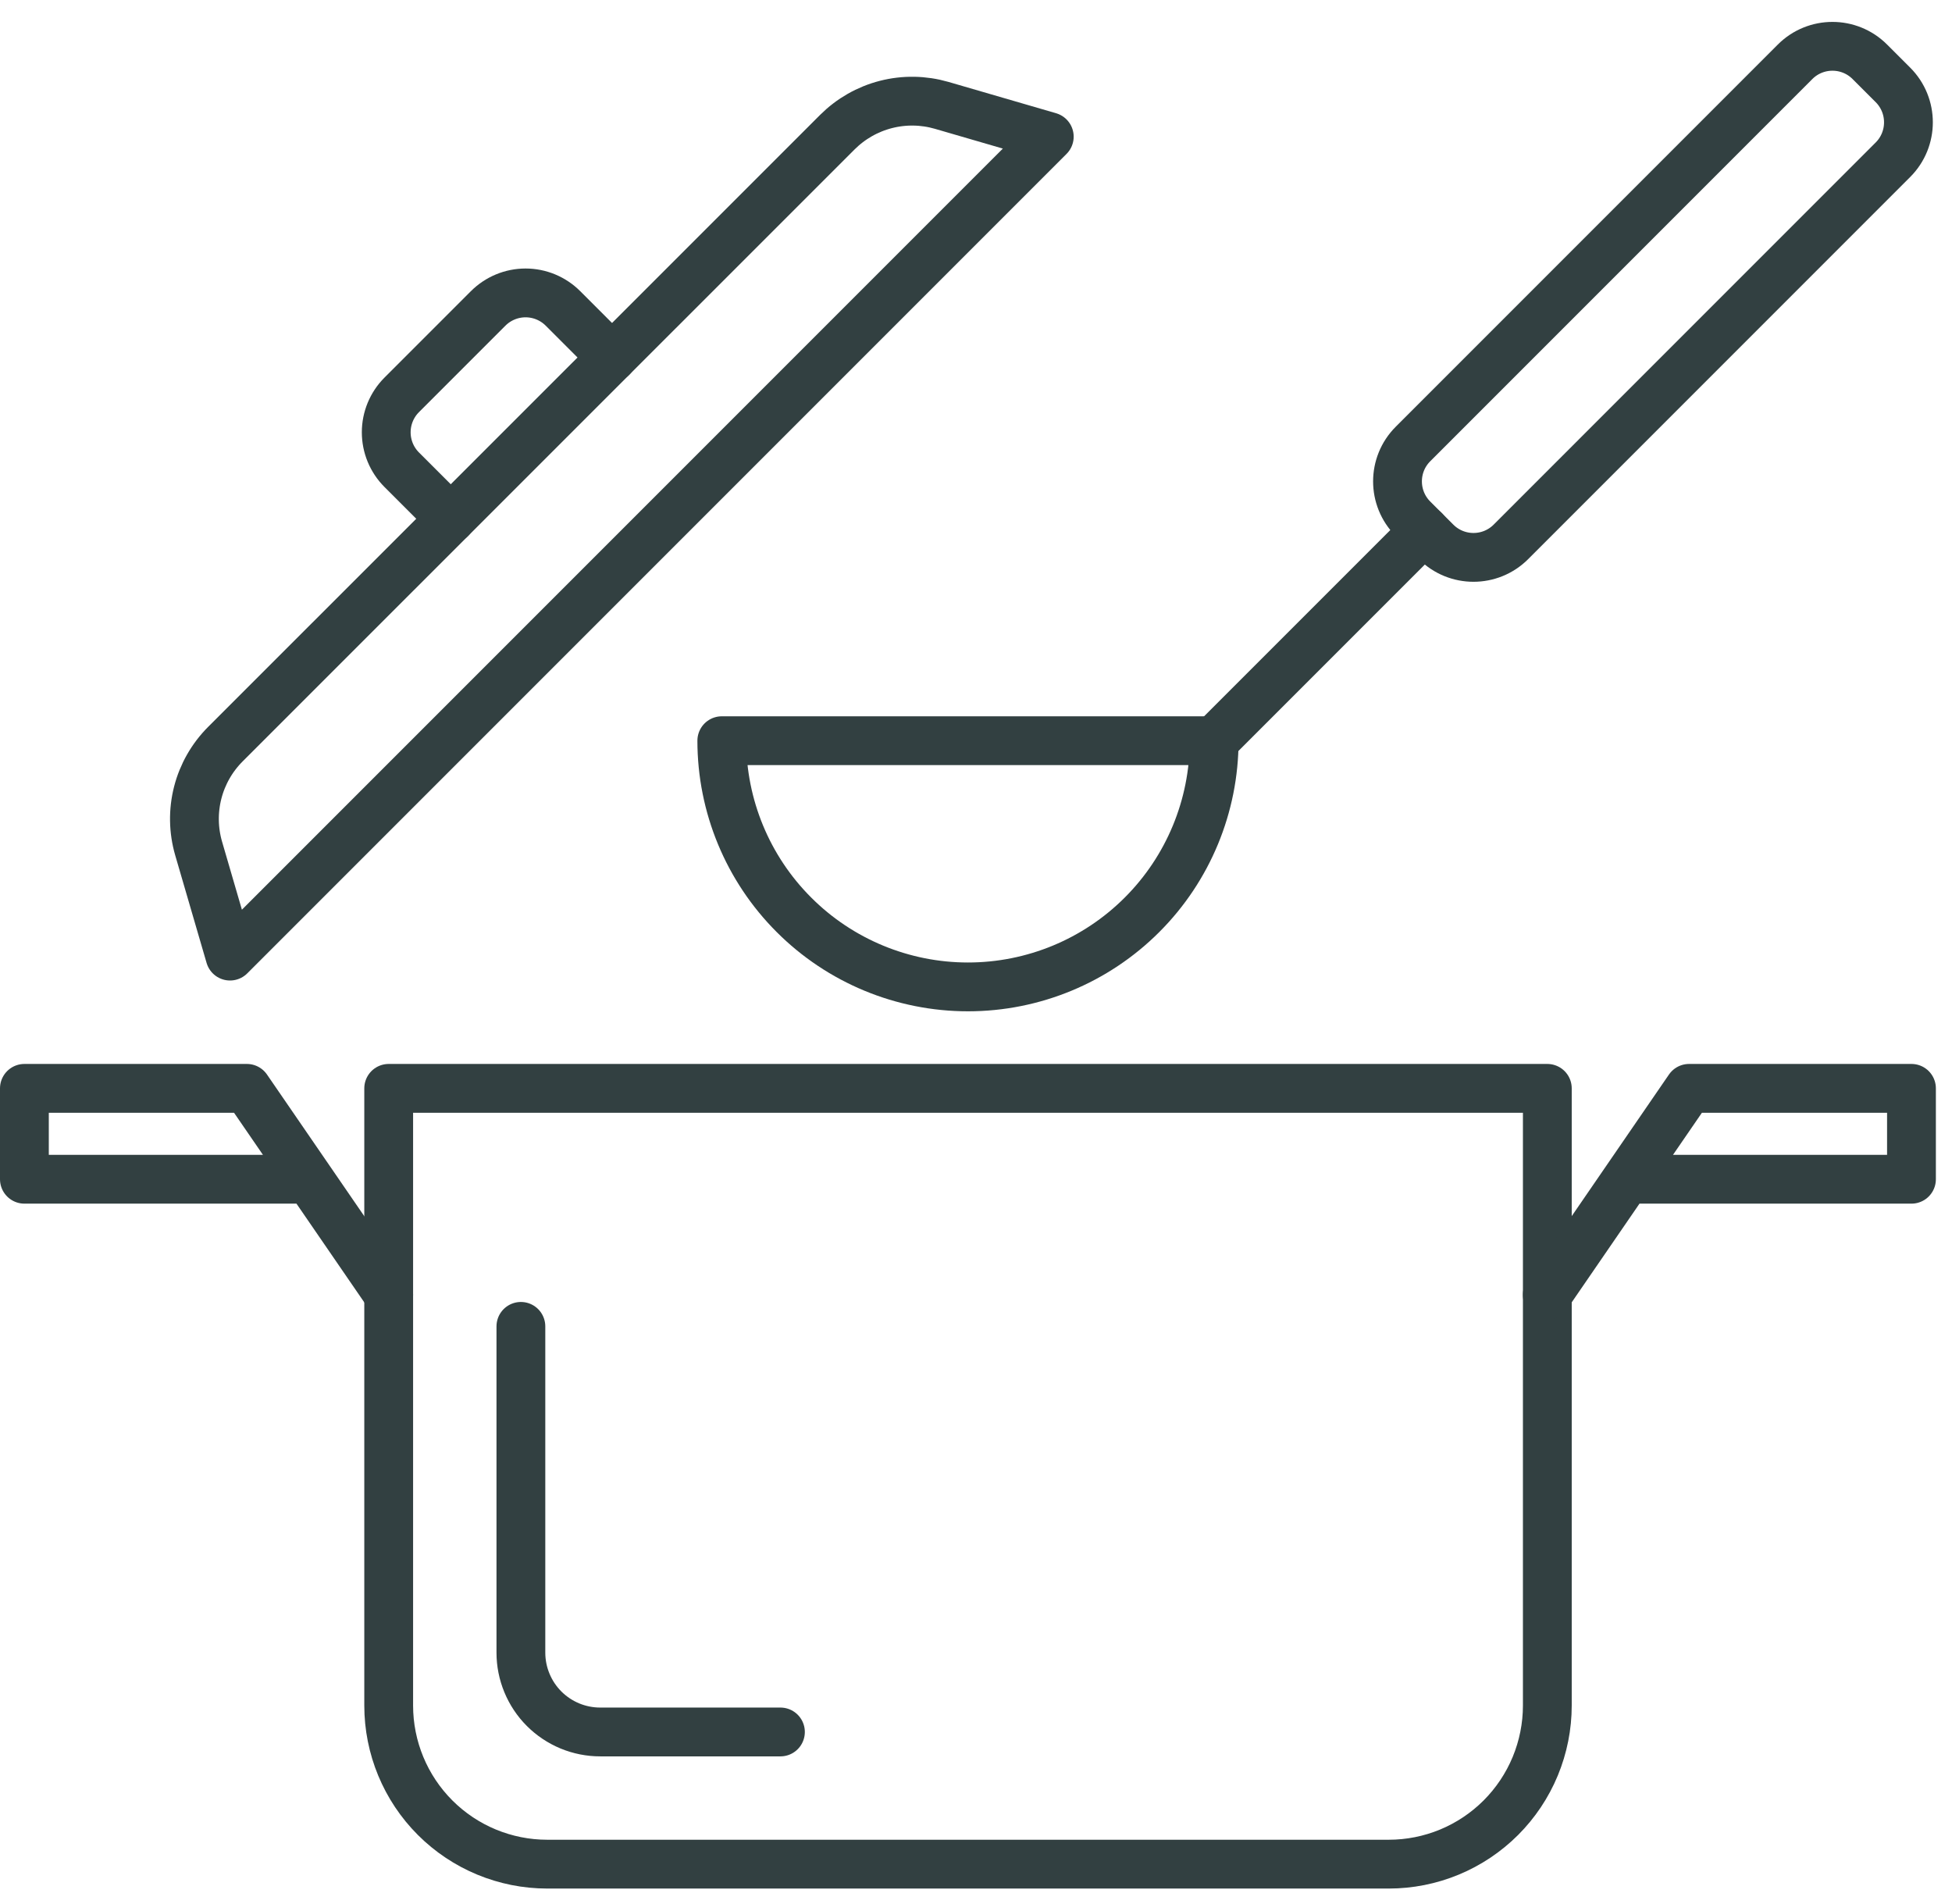
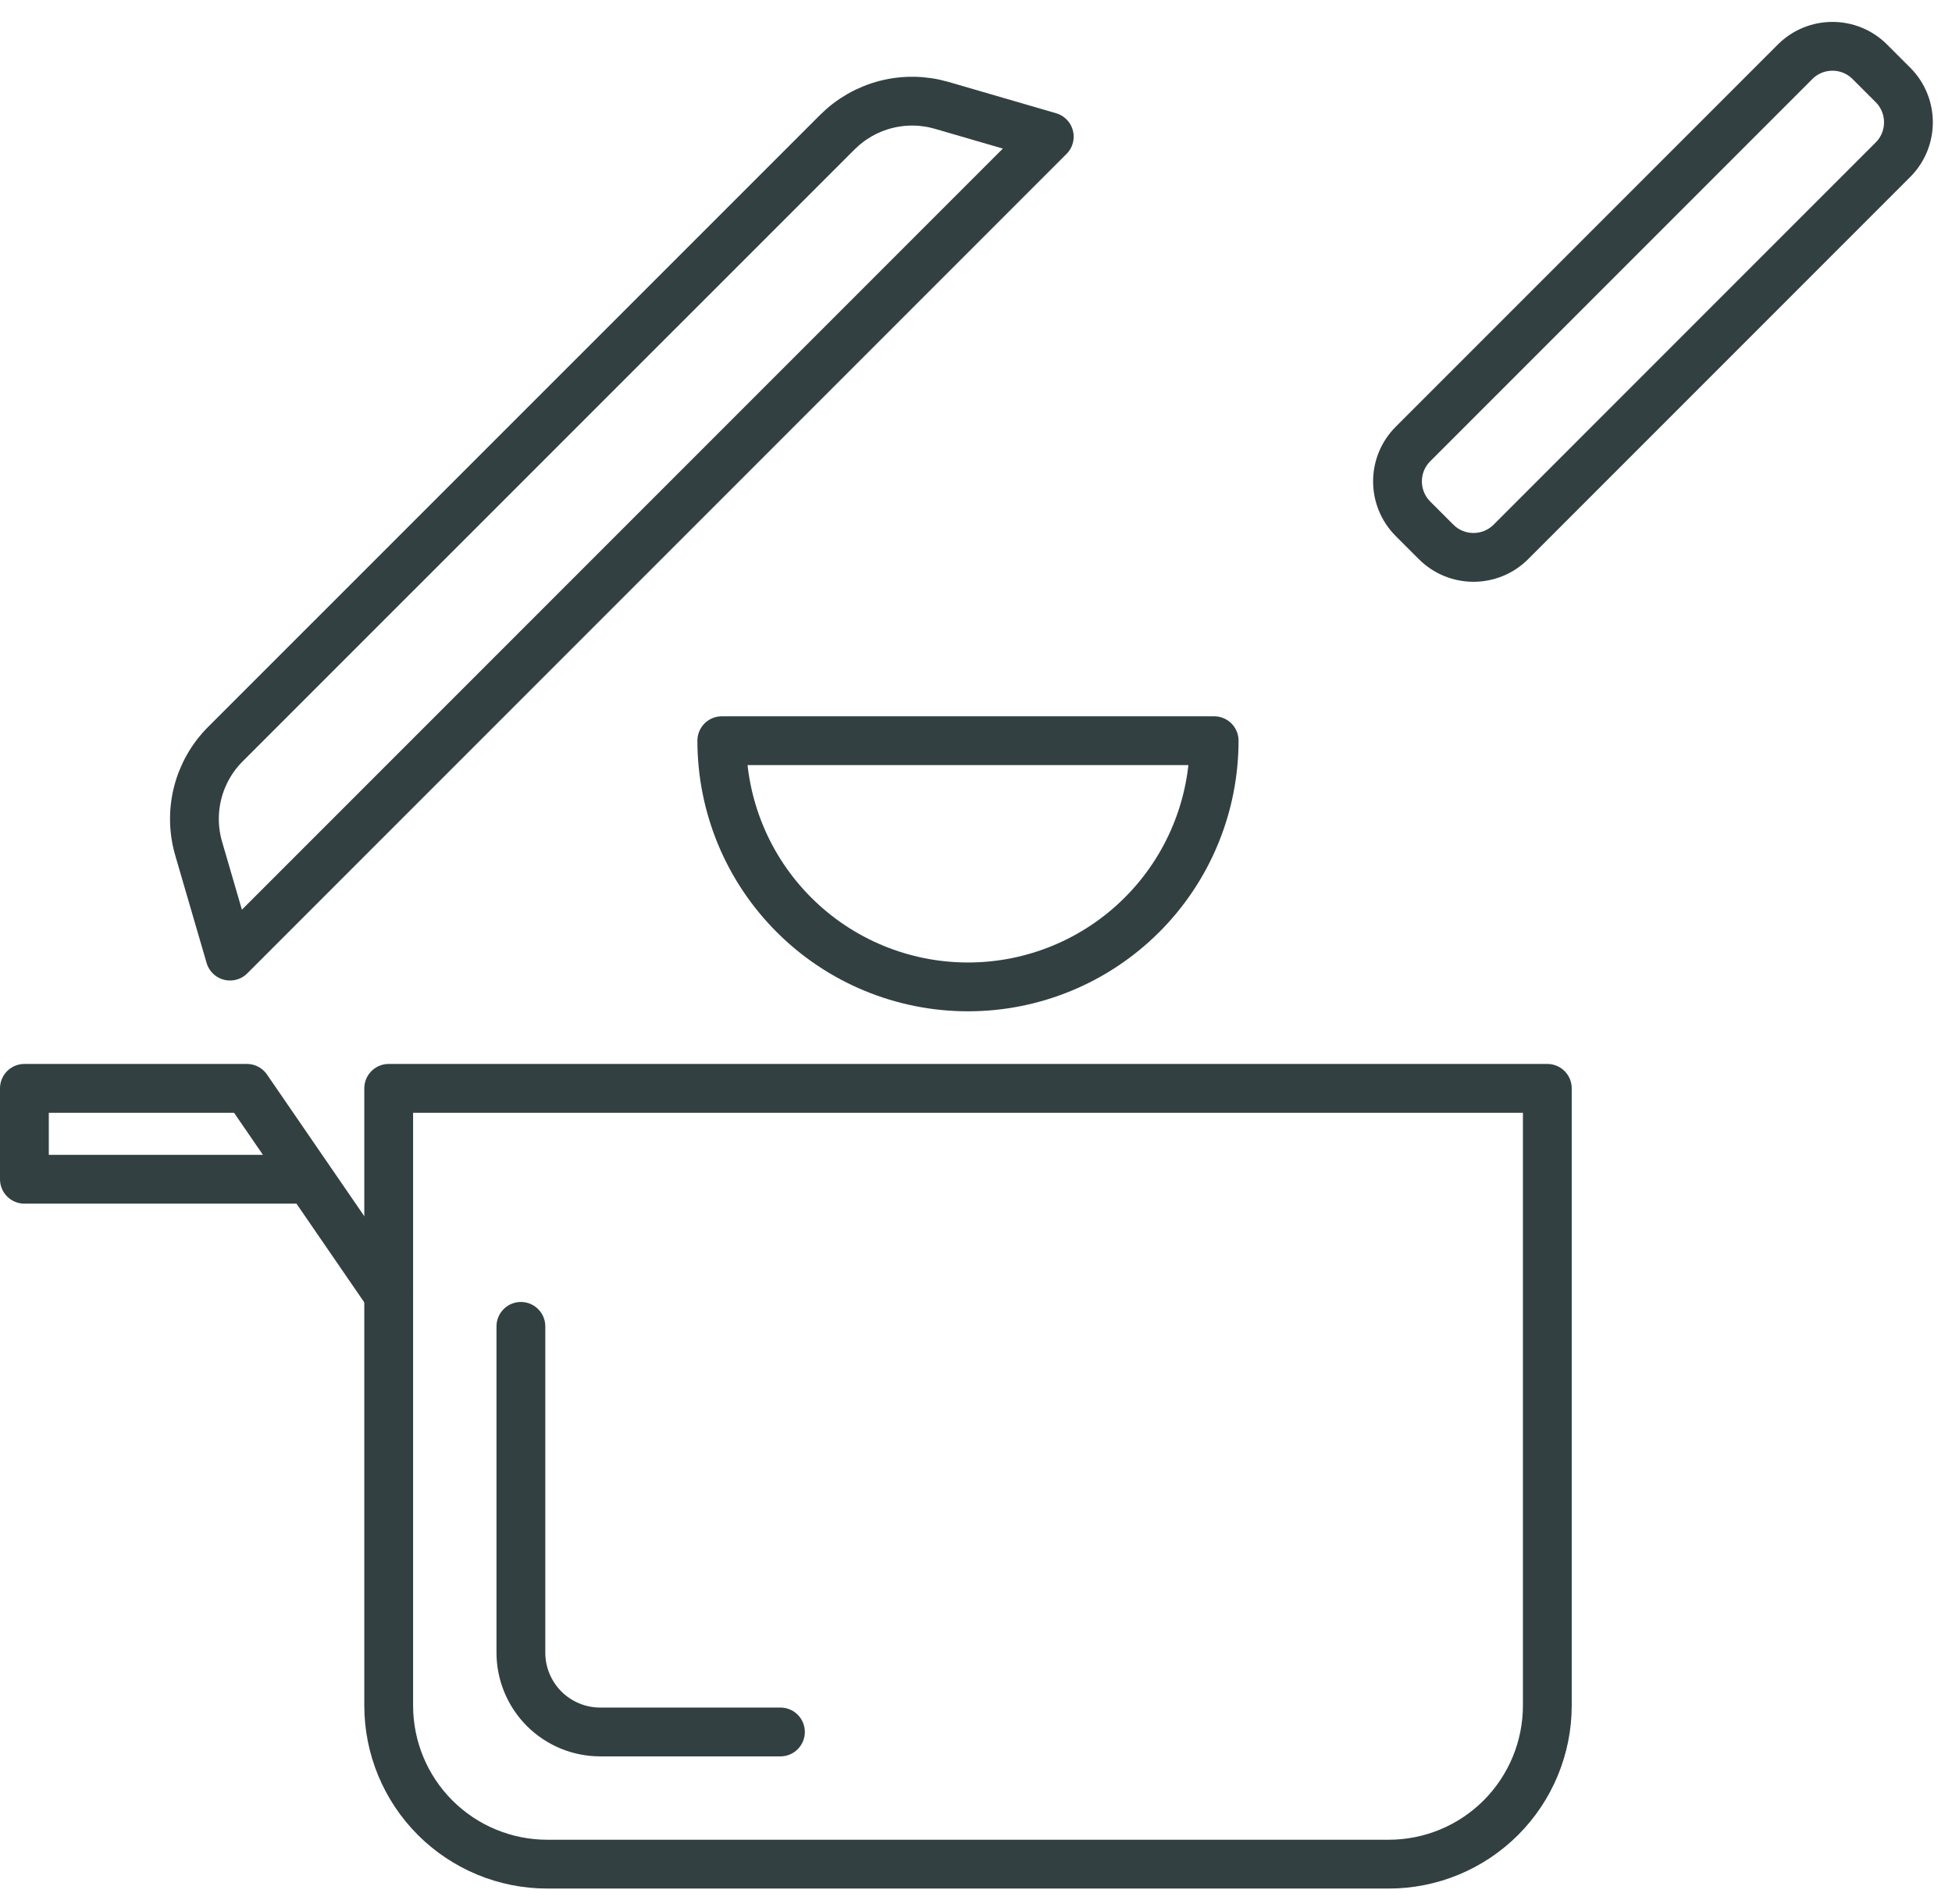
<svg xmlns="http://www.w3.org/2000/svg" width="80" height="78" viewBox="0 0 80 78" fill="none">
  <path d="M15.93 44.595H63.415V69.884C63.415 70.737 63.246 71.582 62.92 72.371C62.593 73.16 62.114 73.876 61.511 74.48C60.907 75.083 60.191 75.562 59.402 75.889C58.614 76.215 57.769 76.383 56.915 76.383H22.429C20.705 76.383 19.052 75.699 17.833 74.48C16.614 73.261 15.93 71.608 15.93 69.884V44.595Z" stroke="#324041" stroke-width="2" stroke-linecap="round" stroke-linejoin="round" />
  <path d="M31.985 70.967H24.599C24.172 70.967 23.75 70.883 23.355 70.72C22.961 70.556 22.602 70.317 22.3 70.015C21.998 69.713 21.759 69.355 21.596 68.96C21.432 68.566 21.348 68.143 21.348 67.716V54.348" stroke="#324041" stroke-width="2" stroke-linecap="round" stroke-linejoin="round" />
-   <path d="M63.413 53.055L69.224 44.595H78.339V48.319H66.668" stroke="#324041" stroke-width="2" stroke-linecap="round" stroke-linejoin="round" />
  <path d="M15.93 53.055L10.118 44.595H1V48.319H12.675" stroke="#324041" stroke-width="2" stroke-linecap="round" stroke-linejoin="round" />
  <path d="M49.76 30.35C49.76 33.025 48.697 35.592 46.805 37.483C44.913 39.376 42.347 40.438 39.671 40.438C36.996 40.438 34.429 39.376 32.538 37.483C30.645 35.592 29.582 33.025 29.582 30.35H49.76Z" stroke="#324041" stroke-width="2" stroke-linecap="round" stroke-linejoin="round" />
  <path d="M77.58 3.479L76.633 2.533C75.787 1.686 74.414 1.686 73.568 2.533L57.91 18.192C57.063 19.038 57.063 20.411 57.91 21.258L58.856 22.204C59.703 23.05 61.075 23.05 61.922 22.204L77.58 6.545C78.426 5.698 78.426 4.326 77.58 3.479Z" stroke="#324041" stroke-width="2" stroke-linecap="round" stroke-linejoin="round" />
-   <path d="M58.383 21.73L49.76 30.352" stroke="#324041" stroke-width="2" stroke-linecap="round" stroke-linejoin="round" />
  <path d="M9.427 39.176L43.003 5.6L38.593 4.317C37.847 4.101 37.057 4.088 36.306 4.281C35.554 4.474 34.868 4.866 34.319 5.414L9.238 30.49C8.689 31.039 8.297 31.725 8.104 32.477C7.911 33.23 7.924 34.02 8.141 34.766L9.427 39.176Z" stroke="#324041" stroke-width="2" stroke-linecap="round" stroke-linejoin="round" />
-   <path d="M18.474 21.256L16.463 19.246C16.057 18.84 15.829 18.288 15.829 17.713C15.829 17.139 16.057 16.587 16.463 16.181L20.007 12.637C20.413 12.231 20.965 12.002 21.54 12.002C22.114 12.002 22.666 12.231 23.072 12.637L25.083 14.648" stroke="#324041" stroke-width="2" stroke-linecap="round" stroke-linejoin="round" />
</svg>